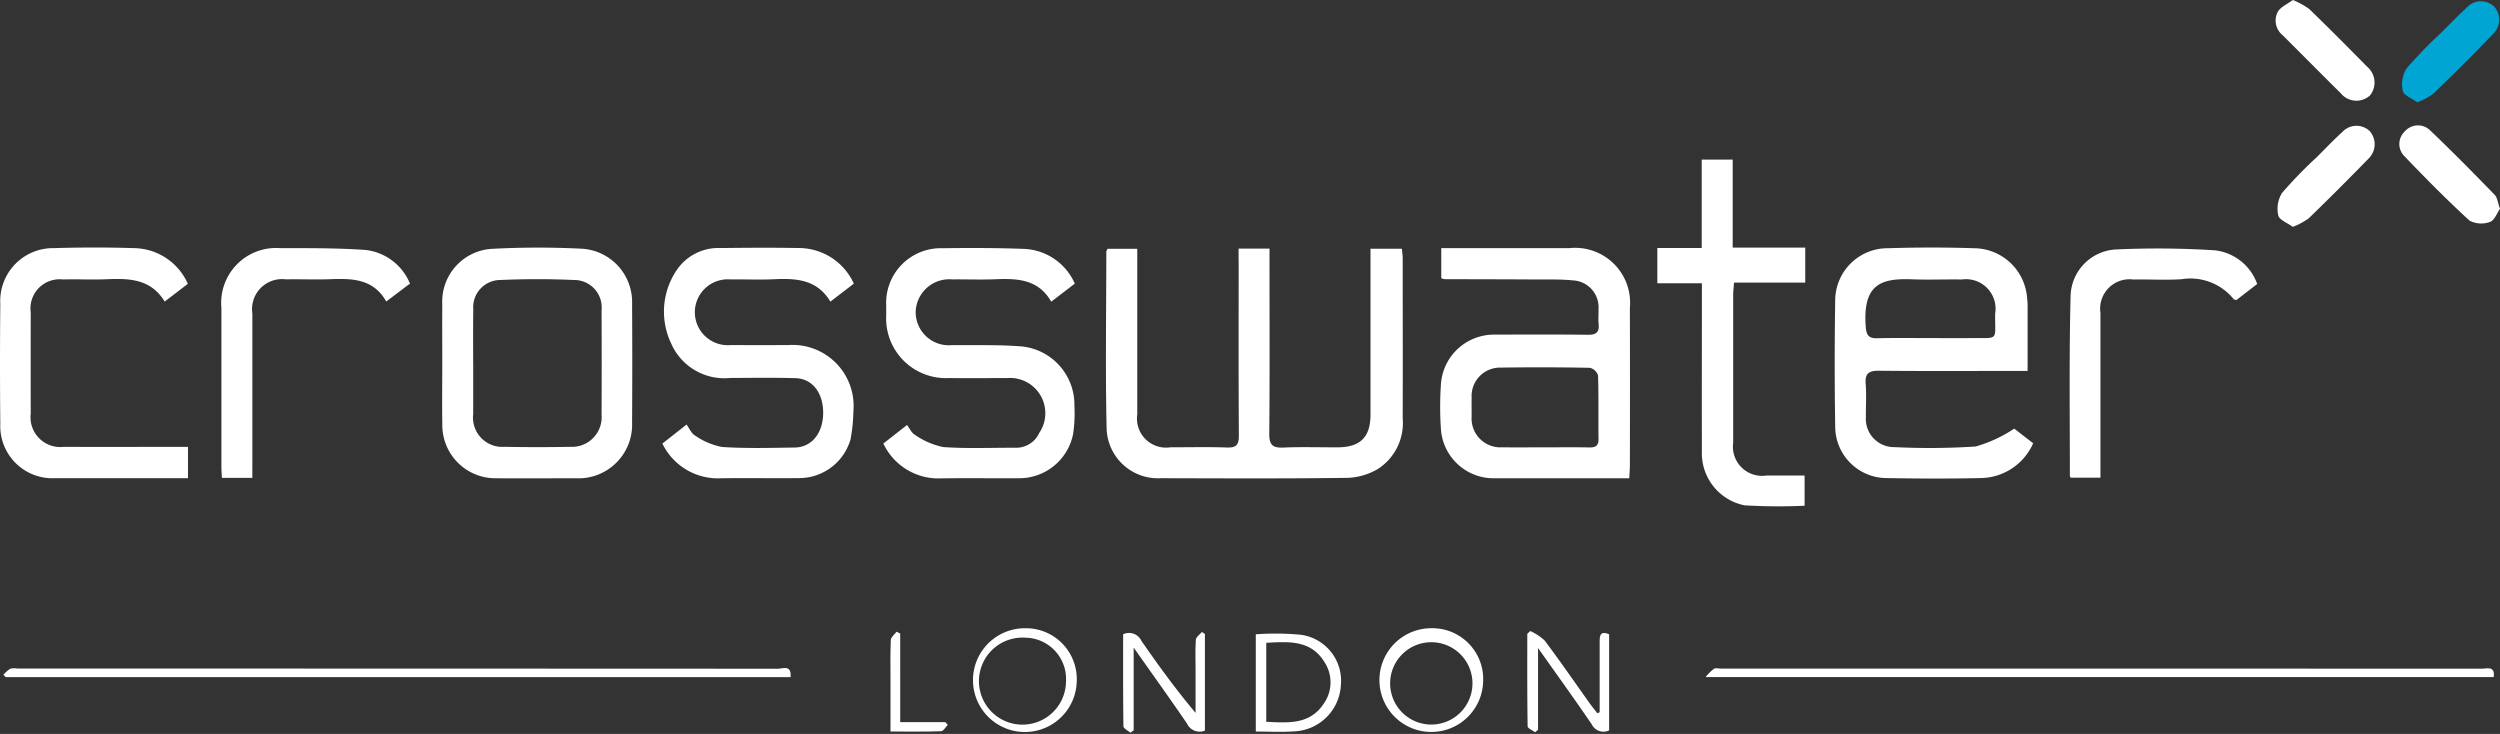
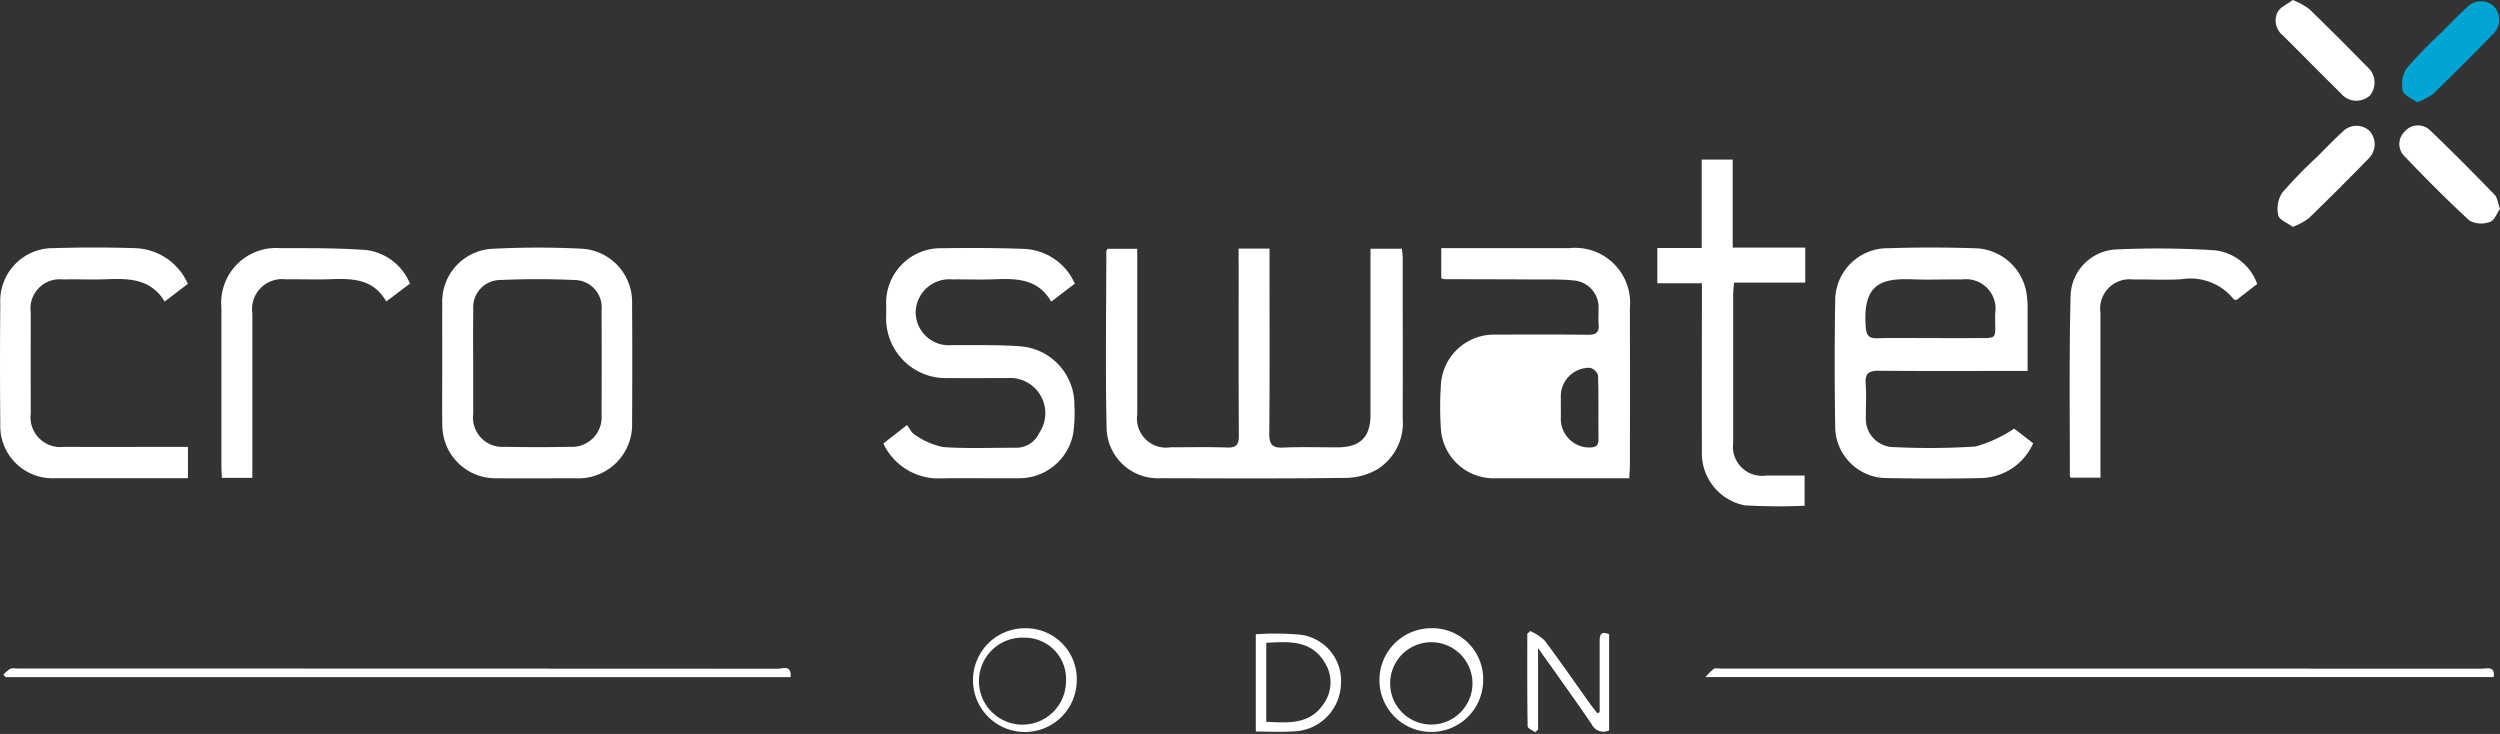
<svg xmlns="http://www.w3.org/2000/svg" width="156.127" height="45.836" viewBox="0 0 156.127 45.836">
  <rect x="0" y="0" width="156.127" height="45.836" fill="#333333" stroke="none" />
  <defs>
    <style>
      .cls-1 {
        fill: #fff;
      }

      .cls-2 {
        fill: #00a5d4;
      }
    </style>
  </defs>
  <g id="Group_1482" data-name="Group 1482" transform="translate(0.006)">
    <path id="Path_2568" data-name="Path 2568" class="cls-1" d="M479,105.83h1.932v.854c0,3.57.018,7.139-.015,10.709-.006.69.21.891.88.861,1.122-.05,2.249-.012,3.373-.015,1.426,0,2.069-.634,2.069-2.039q0-4.767,0-9.535v-.829H489.2c.018.21.05.42.05.629,0,3.325.01,6.649,0,9.975a3.41,3.41,0,0,1-1.539,3.144,4,4,0,0,1-1.918.562c-3.887.051-7.775.031-11.661.022a3.205,3.205,0,0,1-3.372-3.077c-.084-3.688-.022-7.381-.019-11.073,0-.044.035-.088.072-.179h1.86v.808q0,4.767,0,9.535a1.816,1.816,0,0,0,2.075,2.055c1.174,0,2.347-.029,3.52.013.585.022.754-.164.75-.747-.023-3.618-.012-7.236-.012-10.854C479,106.389,479,106.126,479,105.83Z" transform="translate(-401.656 -90.303)" />
-     <path id="Path_2569" data-name="Path 2569" class="cls-1" d="M624.809,119.958H618.3c-.635,0-1.271,0-1.906,0a3.3,3.3,0,0,1-3.351-3.107,20.619,20.619,0,0,1,0-2.708,3.32,3.32,0,0,1,3.385-3.156c1.929-.006,3.86-.016,5.789.009.5.006.729-.136.679-.66-.031-.314,0-.635-.007-.952a1.683,1.683,0,0,0-1.576-1.783c-.8-.082-1.609-.054-2.414-.059-1.881-.012-3.762-.012-5.641-.019a.825.825,0,0,1-.191-.062v-1.878h.7c2.443,0,4.886,0,7.328,0a3.431,3.431,0,0,1,3.752,3.724q.011,4.947,0,9.893C624.841,119.415,624.824,119.63,624.809,119.958Zm-5.282-1.932c.929,0,1.857-.013,2.786.006.4.009.581-.11.575-.536-.016-1.32.013-2.641-.029-3.96a.715.715,0,0,0-.508-.477q-2.786-.053-5.572-.013a1.775,1.775,0,0,0-1.815,1.881c-.006.392,0,.782,0,1.174a1.8,1.8,0,0,0,1.923,1.922C617.767,118.036,618.647,118.025,619.527,118.025Z" transform="translate(-523.065 -90.089)" />
+     <path id="Path_2569" data-name="Path 2569" class="cls-1" d="M624.809,119.958H618.3c-.635,0-1.271,0-1.906,0a3.3,3.3,0,0,1-3.351-3.107,20.619,20.619,0,0,1,0-2.708,3.32,3.32,0,0,1,3.385-3.156c1.929-.006,3.86-.016,5.789.009.5.006.729-.136.679-.66-.031-.314,0-.635-.007-.952a1.683,1.683,0,0,0-1.576-1.783c-.8-.082-1.609-.054-2.414-.059-1.881-.012-3.762-.012-5.641-.019a.825.825,0,0,1-.191-.062v-1.878h.7c2.443,0,4.886,0,7.328,0a3.431,3.431,0,0,1,3.752,3.724q.011,4.947,0,9.893C624.841,119.415,624.824,119.63,624.809,119.958Zm-5.282-1.932c.929,0,1.857-.013,2.786.006.4.009.581-.11.575-.536-.016-1.32.013-2.641-.029-3.96a.715.715,0,0,0-.508-.477a1.775,1.775,0,0,0-1.815,1.881c-.006.392,0,.782,0,1.174a1.8,1.8,0,0,0,1.923,1.922C617.767,118.036,618.647,118.025,619.527,118.025Z" transform="translate(-523.065 -90.089)" />
    <path id="Path_2570" data-name="Path 2570" class="cls-1" d="M792.151,116.688l1.183.915a3.634,3.634,0,0,1-3.244,2.173c-2,.045-4.008.037-6.012,0a3.227,3.227,0,0,1-3.106-3.121q-.064-4.032,0-8.066a3.273,3.273,0,0,1,3.311-3.166q2.674-.086,5.352,0a3.346,3.346,0,0,1,3.319,3.106,4.675,4.675,0,0,1,.032.657c0,1.268,0,2.534,0,3.9h-.92c-2.786,0-5.574.016-8.36-.012-.631-.006-.886.163-.832.825.054.681.007,1.367.013,2.053a1.765,1.765,0,0,0,1.8,1.893,44.321,44.321,0,0,0,5.054-.04A8.489,8.489,0,0,0,792.151,116.688Zm-5.257-5.653c.855,0,1.711.007,2.566,0,1.79-.018,1.476.2,1.5-1.524a1.844,1.844,0,0,0-2.079-2.136c-1.026-.016-2.054.029-3.08-.01-1.954-.076-3.119.283-2.924,2.956.04.538.185.737.722.725C784.693,111.016,785.794,111.034,786.894,111.035Z" transform="translate(-666.367 -89.921)" />
    <path id="Path_2571" data-name="Path 2571" class="cls-1" d="M188.2,112.653c0-1.246-.007-2.491,0-3.737a3.3,3.3,0,0,1,3.175-3.446,54.412,54.412,0,0,1,5.492-.006,3.333,3.333,0,0,1,3.187,3.449q.024,3.7,0,7.4a3.35,3.35,0,0,1-3.511,3.489c-1.661,0-3.322.012-4.982,0a3.319,3.319,0,0,1-3.358-3.336C188.182,115.193,188.2,113.922,188.2,112.653Zm1.932-.087c0,1.075,0,2.151,0,3.225a1.83,1.83,0,0,0,1.959,2.047q2.051.04,4.105,0a1.854,1.854,0,0,0,1.953-2q.015-3.262,0-6.524a1.716,1.716,0,0,0-1.718-1.894c-1.535-.069-3.078-.067-4.613,0a1.7,1.7,0,0,0-1.681,1.844C190.12,110.369,190.129,111.467,190.129,112.566Z" transform="translate(-160.586 -89.934)" />
    <path id="Path_2572" data-name="Path 2572" class="cls-1" d="M388,107.778l-1.472,1.127c-.807-1.407-2.114-1.454-3.479-1.4-.9.037-1.808,0-2.711.009a2.1,2.1,0,0,0-2.277,2.055,2.07,2.07,0,0,0,2.267,2.05c1.416.015,2.837-.032,4.246.073a3.655,3.655,0,0,1,3.4,3.722,8.819,8.819,0,0,1-.079,1.752,3.43,3.43,0,0,1-3.407,2.766c-1.612.012-3.225-.016-4.837.009a3.8,3.8,0,0,1-3.608-2.177l1.479-1.156c.167.219.285.5.5.619a4.8,4.8,0,0,0,1.749.757c1.507.11,3.027.037,4.541.045a1.581,1.581,0,0,0,1.466-.923,2.2,2.2,0,0,0-2-3.429c-1.222,0-2.443.01-3.665,0a3.731,3.731,0,0,1-3.891-3.933c0-.2,0-.39,0-.587a3.413,3.413,0,0,1,3.526-3.589c1.684-.025,3.37-.021,5.053.04A3.632,3.632,0,0,1,388,107.778Z" transform="translate(-320.883 -90.066)" />
-     <path id="Path_2573" data-name="Path 2573" class="cls-1" d="M293.906,107.715l-1.466,1.124c-.811-1.369-2.1-1.464-3.473-1.4-.926.045-1.856,0-2.785.012a2.057,2.057,0,1,0,.04,4.1q1.8.009,3.592,0a3.816,3.816,0,0,1,4.064,4.151,10.372,10.372,0,0,1-.178,1.734,3.342,3.342,0,0,1-3.217,2.424c-1.637.021-3.275-.016-4.911.012a3.848,3.848,0,0,1-3.622-2.17l1.51-1.187c.176.241.3.558.525.684a4.448,4.448,0,0,0,1.689.717c1.508.1,3.027.056,4.542.034,1.048-.015,1.744-.871,1.774-2.105.029-1.269-.653-2.195-1.72-2.226-1.367-.04-2.736-.018-4.1-.012a3.624,3.624,0,0,1-3.677-2.167,4.616,4.616,0,0,1,.421-4.67,3.147,3.147,0,0,1,2.673-1.278c1.612-.016,3.226-.032,4.837,0A3.781,3.781,0,0,1,293.906,107.715Z" transform="translate(-240.589 -90.002)" />
    <path id="Path_2574" data-name="Path 2574" class="cls-1" d="M714.646,87.678v1.887a36.254,36.254,0,0,1-3.752-.026,3.316,3.316,0,0,1-2.661-3.4c-.012-3.2,0-6.4,0-9.6v-.866H705.45V73.469h2.771V67.95h1.935v5.495h4.531v2.185H710.24c-.021.293-.053.525-.053.759q0,4.617,0,9.233a1.823,1.823,0,0,0,2.076,2.057C713.043,87.68,713.819,87.678,714.646,87.678Z" transform="translate(-601.954 -57.981)" />
    <path id="Path_2575" data-name="Path 2575" class="cls-1" d="M11.725,107.648l-1.447,1.108c-.869-1.433-2.23-1.452-3.637-1.394-.9.038-1.809-.012-2.713.013a1.822,1.822,0,0,0-2.014,2.061q-.009,3.154,0,6.307a1.861,1.861,0,0,0,2.066,2.086c2.565.012,5.129,0,7.753,0v1.957h-.668c-2.543,0-5.085,0-7.628,0a3.259,3.259,0,0,1-3.424-3.4q-.037-3.739,0-7.481a3.3,3.3,0,0,1,3.366-3.486c1.661-.051,3.326-.053,4.987,0A3.732,3.732,0,0,1,11.725,107.648Z" transform="translate(0 -89.923)" />
    <path id="Path_2576" data-name="Path 2576" class="cls-1" d="M892.674,107.952l-1.293,1c-.082-.021-.15-.016-.173-.047a3.462,3.462,0,0,0-3.257-1.249c-1,.063-2,0-3.006.018a1.836,1.836,0,0,0-2.06,2.089q0,4.729,0,9.46v.825h-1.857c-.031-.059-.053-.079-.053-.1,0-3.762-.05-7.525.046-11.284a2.988,2.988,0,0,1,2.849-2.868,56.477,56.477,0,0,1,6.144.053A3.189,3.189,0,0,1,892.674,107.952Z" transform="translate(-751.716 -90.218)" />
    <path id="Path_2577" data-name="Path 2577" class="cls-1" d="M96.157,119.973h-1.9c-.012-.257-.031-.493-.031-.729q0-4.945,0-9.892a3.426,3.426,0,0,1,3.677-3.724c1.78,0,3.565-.012,5.339.114a3.419,3.419,0,0,1,2.76,2.1l-1.482,1.119c-.8-1.419-2.116-1.445-3.476-1.394-.927.035-1.856-.007-2.785.01a1.876,1.876,0,0,0-2.1,2.136q0,4.69,0,9.38C96.157,119.362,96.157,119.628,96.157,119.973Z" transform="translate(-80.405 -90.131)" />
    <path id="Path_2578" data-name="Path 2578" class="cls-1" d="M50.6,284.919H1.588c-.05-.05-.1-.1-.148-.151a2.214,2.214,0,0,1,.427-.374,1.066,1.066,0,0,1,.434-.013q23.753,0,47.5.012C50.106,284.394,50.669,284.12,50.6,284.919Z" transform="translate(-1.234 -242.63)" />
    <path id="Path_2579" data-name="Path 2579" class="cls-1" d="M775.206,285.008H725.99a3.126,3.126,0,0,1,.518-.516c.112-.063.286-.015.433-.015q23.768,0,47.535.006C774.788,284.483,775.309,284.293,775.206,285.008Z" transform="translate(-619.481 -242.724)" />
    <path id="Path_2580" data-name="Path 2580" class="cls-1" d="M970.427,59.865c-.332-.246-.845-.433-.907-.716a1.877,1.877,0,0,1,.233-1.4,27.448,27.448,0,0,1,2.193-2.259c.518-.518,1.024-1.05,1.567-1.542a1.2,1.2,0,0,1,1.715-.065,1.244,1.244,0,0,1-.078,1.724q-1.84,1.893-3.735,3.73A4.468,4.468,0,0,1,970.427,59.865Z" transform="translate(-827.245 -45.697)" />
    <path id="Path_2581" data-name="Path 2581" class="cls-2" d="M1023.427,6.865c-.332-.246-.845-.433-.907-.716a1.877,1.877,0,0,1,.233-1.4,27.447,27.447,0,0,1,2.193-2.259c.518-.518,1.024-1.05,1.567-1.542a1.2,1.2,0,0,1,1.715-.065,1.244,1.244,0,0,1-.078,1.724q-1.84,1.893-3.735,3.73A4.467,4.467,0,0,1,1023.427,6.865Z" transform="translate(-872.47 -0.473)" />
    <path id="Path_2582" data-name="Path 2582" class="cls-1" d="M969.659,0a4.862,4.862,0,0,1,1.027.565c1.229,1.187,2.431,2.4,3.631,3.618a1.284,1.284,0,0,1,.161,1.775,1.252,1.252,0,0,1-1.822-.132c-1.216-1.2-2.417-2.418-3.628-3.622a1.178,1.178,0,0,1-.311-1.461C968.889.433,969.31.264,969.659,0Z" transform="translate(-826.476)" />
    <path id="Path_2583" data-name="Path 2583" class="cls-1" d="M1027.574,58.6c-.192.268-.349.728-.626.817a1.555,1.555,0,0,1-1.282-.085c-1.4-1.285-2.745-2.644-4.062-4.02a1.074,1.074,0,0,1,.013-1.535,1.088,1.088,0,0,1,1.584-.087c1.379,1.313,2.716,2.673,4.044,4.038C1027.411,57.9,1027.433,58.215,1027.574,58.6Z" transform="translate(-871.453 -45.558)" />
    <path id="Path_2584" data-name="Path 2584" class="cls-1" d="M420.638,270.739a3.24,3.24,0,1,1-3.229-3.329A3.177,3.177,0,0,1,420.638,270.739ZM417.419,268a2.718,2.718,0,1,0,2.548,2.732A2.577,2.577,0,0,0,417.419,268Z" transform="translate(-353.401 -228.176)" />
    <path id="Path_2585" data-name="Path 2585" class="cls-1" d="M593.636,270.729a3.239,3.239,0,1,1-3.24-3.319A3.177,3.177,0,0,1,593.636,270.729Zm-.672-.038a2.571,2.571,0,1,0-2.544,2.735A2.573,2.573,0,0,0,592.964,270.691Z" transform="translate(-501.018 -228.177)" />
-     <path id="Path_2586" data-name="Path 2586" class="cls-1" d="M478.062,269.155a.85.85,0,0,1,1.146.417c1.055,1.52,2.139,3.018,3.377,4.491v-2.59c0-.66-.025-1.322.019-1.978.012-.17.244-.324.374-.486l.191.123v6.037a.866.866,0,0,1-1.118-.439c-1.045-1.53-2.127-3.036-3.332-4.745v5.17l-.207.144c-.15-.132-.428-.263-.431-.4C478.054,272.982,478.062,271.055,478.062,269.155Z" transform="translate(-407.927 -229.542)" />
    <path id="Path_2587" data-name="Path 2587" class="cls-1" d="M654.592,273.669c0-1.463,0-2.926,0-4.388,0-.393.029-.712.591-.478v6a.806.806,0,0,1-1.083-.373c-1.058-1.551-2.157-3.074-3.355-4.768v5.1l-.182.163c-.163-.125-.467-.248-.469-.376-.031-1.925-.021-3.85-.021-5.775l.183-.173a3.217,3.217,0,0,1,.9.591c.967,1.288,1.882,2.616,2.818,3.929.151.211.317.412.477.619Q654.522,273.7,654.592,273.669Z" transform="translate(-554.698 -229.192)" />
    <path id="Path_2588" data-name="Path 2588" class="cls-1" d="M534.53,275.783v-6.074a16.978,16.978,0,0,1,2.777.026,2.9,2.9,0,0,1,2.537,3.156,3.051,3.051,0,0,1-2.97,2.883C536.122,275.827,535.363,275.783,534.53,275.783Zm.654-5.541v4.933c1.353.06,2.7.192,3.574-1.112a2.306,2.306,0,0,0,.056-2.626C537.966,270.059,536.587,270.164,535.184,270.241Z" transform="translate(-456.111 -230.097)" />
-     <path id="Path_2589" data-name="Path 2589" class="cls-1" d="M379.619,274.547h2.816l.154.167c-.139.141-.276.4-.421.4-1.018.035-2.038.019-3.156.019v-3.015c0-.9-.019-1.8.018-2.7.007-.178.233-.346.358-.519l.229.113C379.619,270.826,379.619,272.641,379.619,274.547Z" transform="translate(-323.405 -229.448)" />
  </g>
</svg>